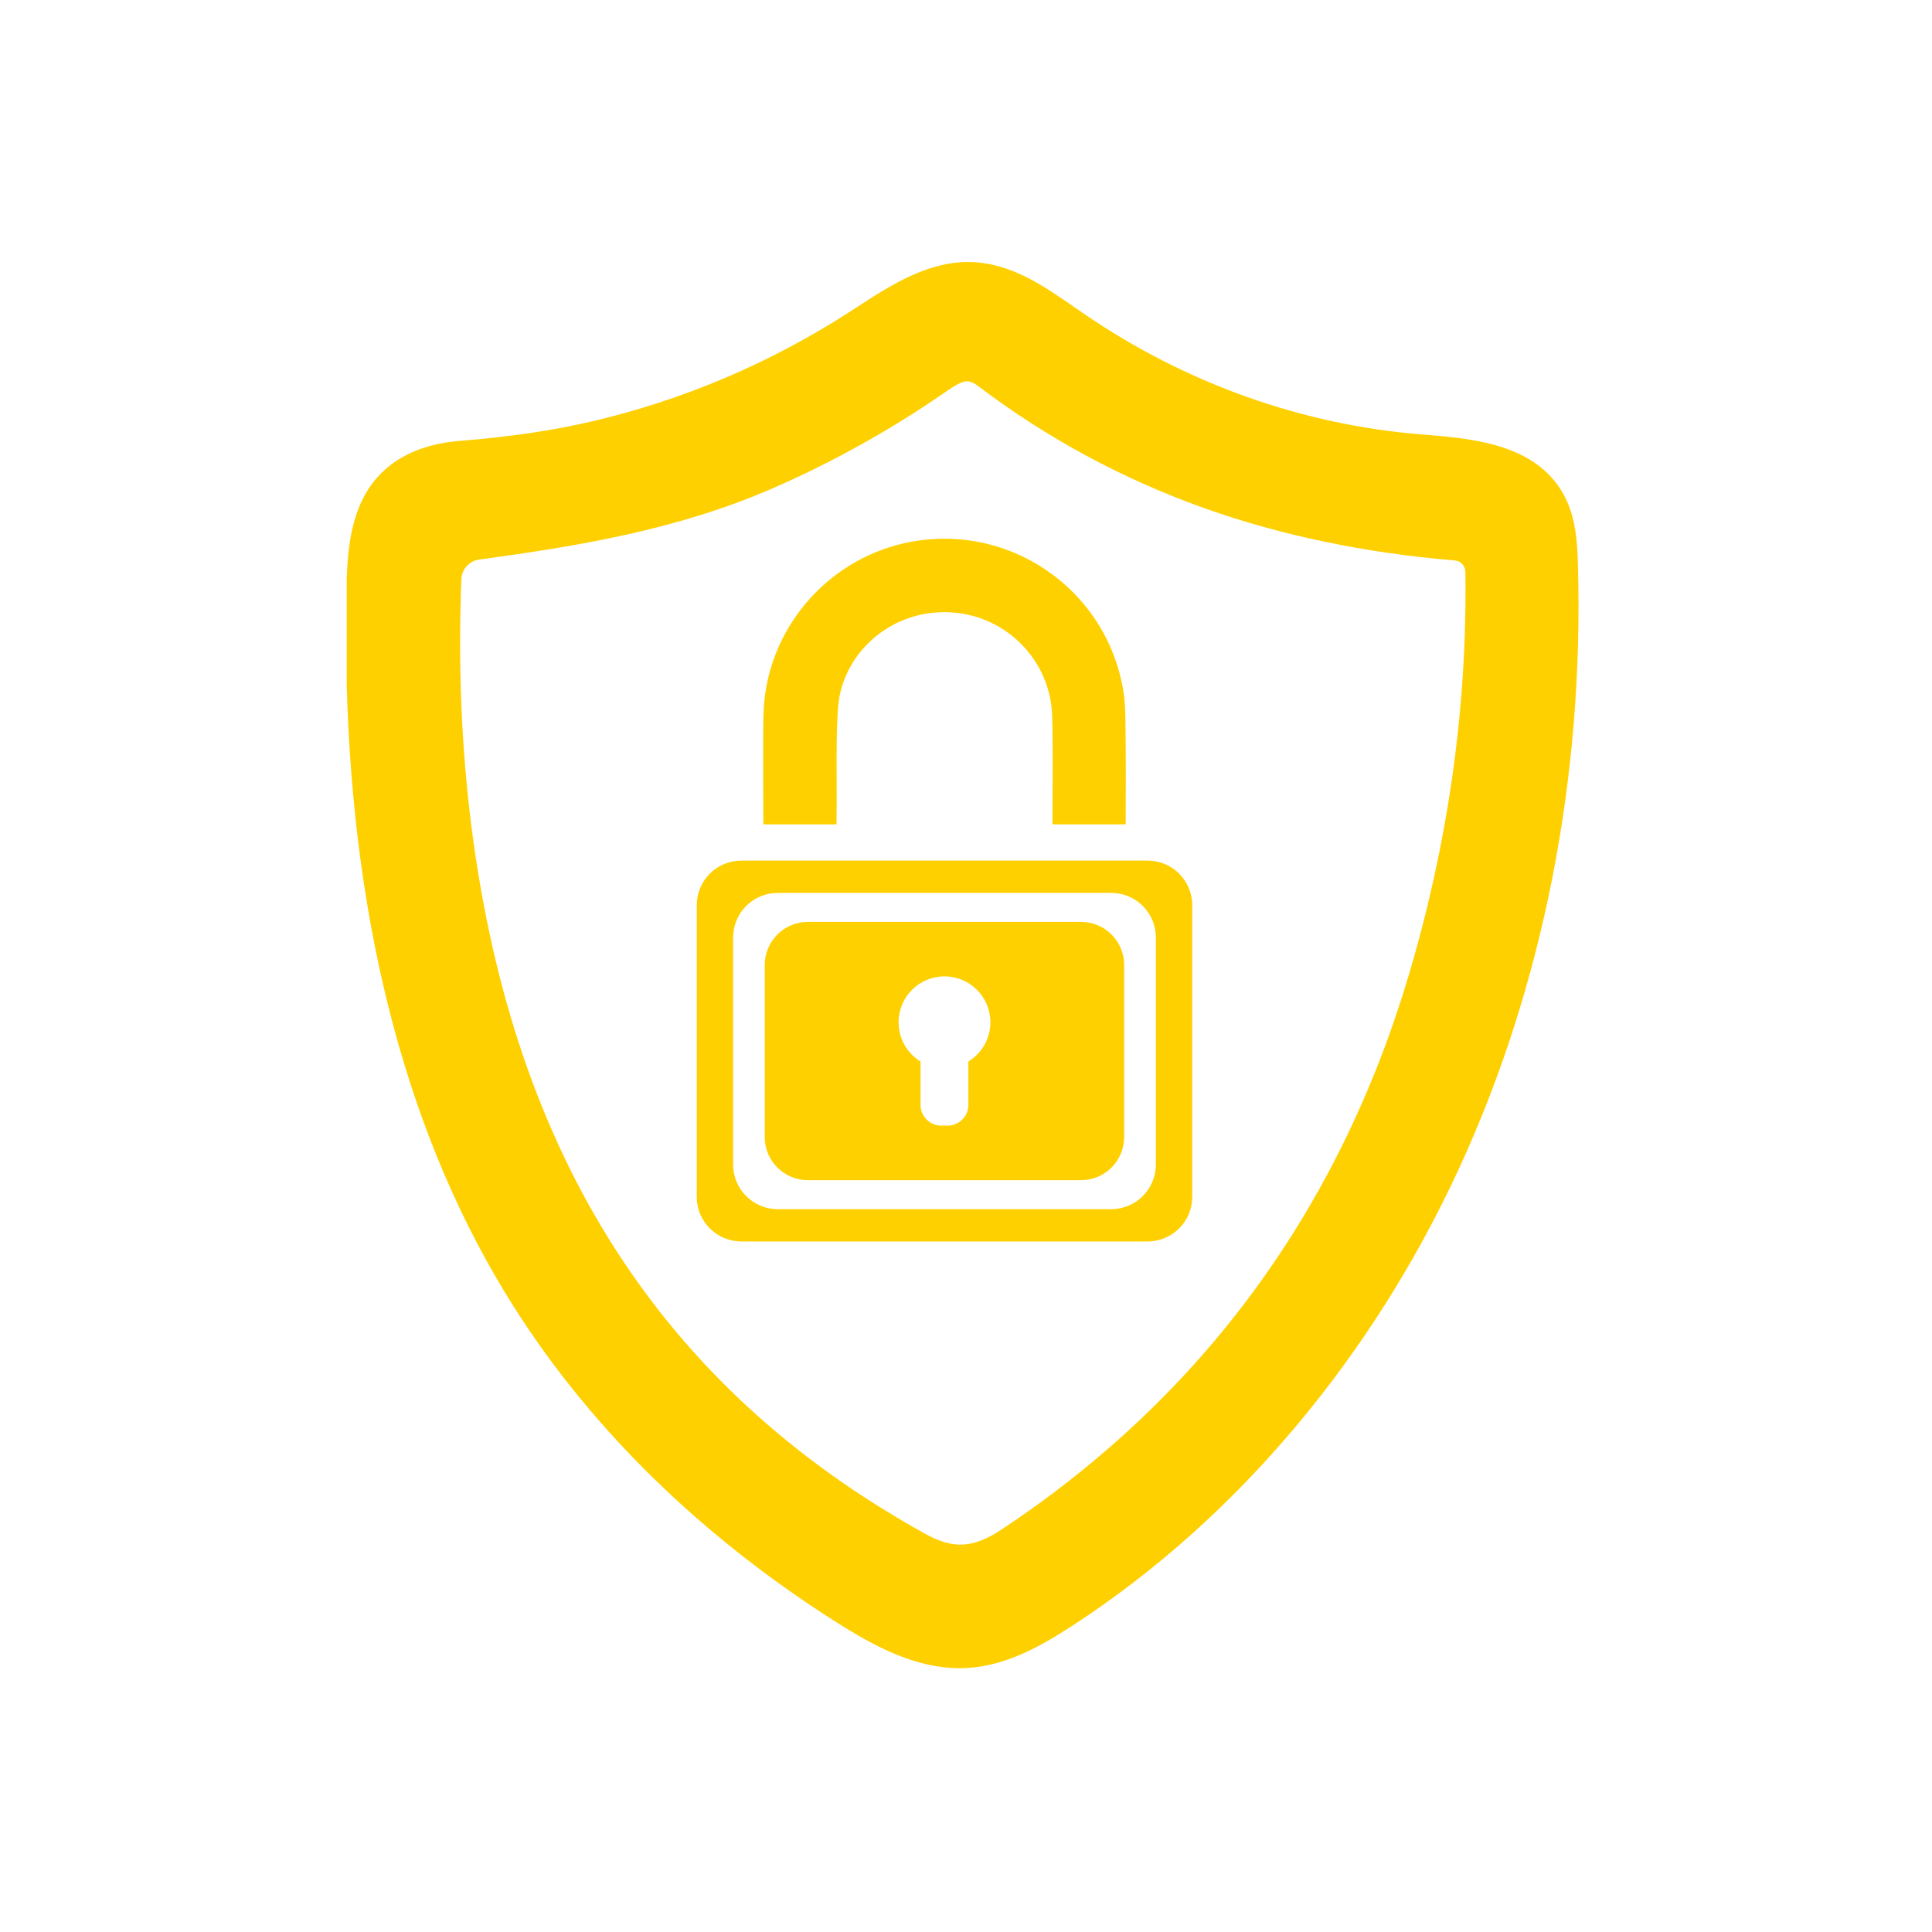
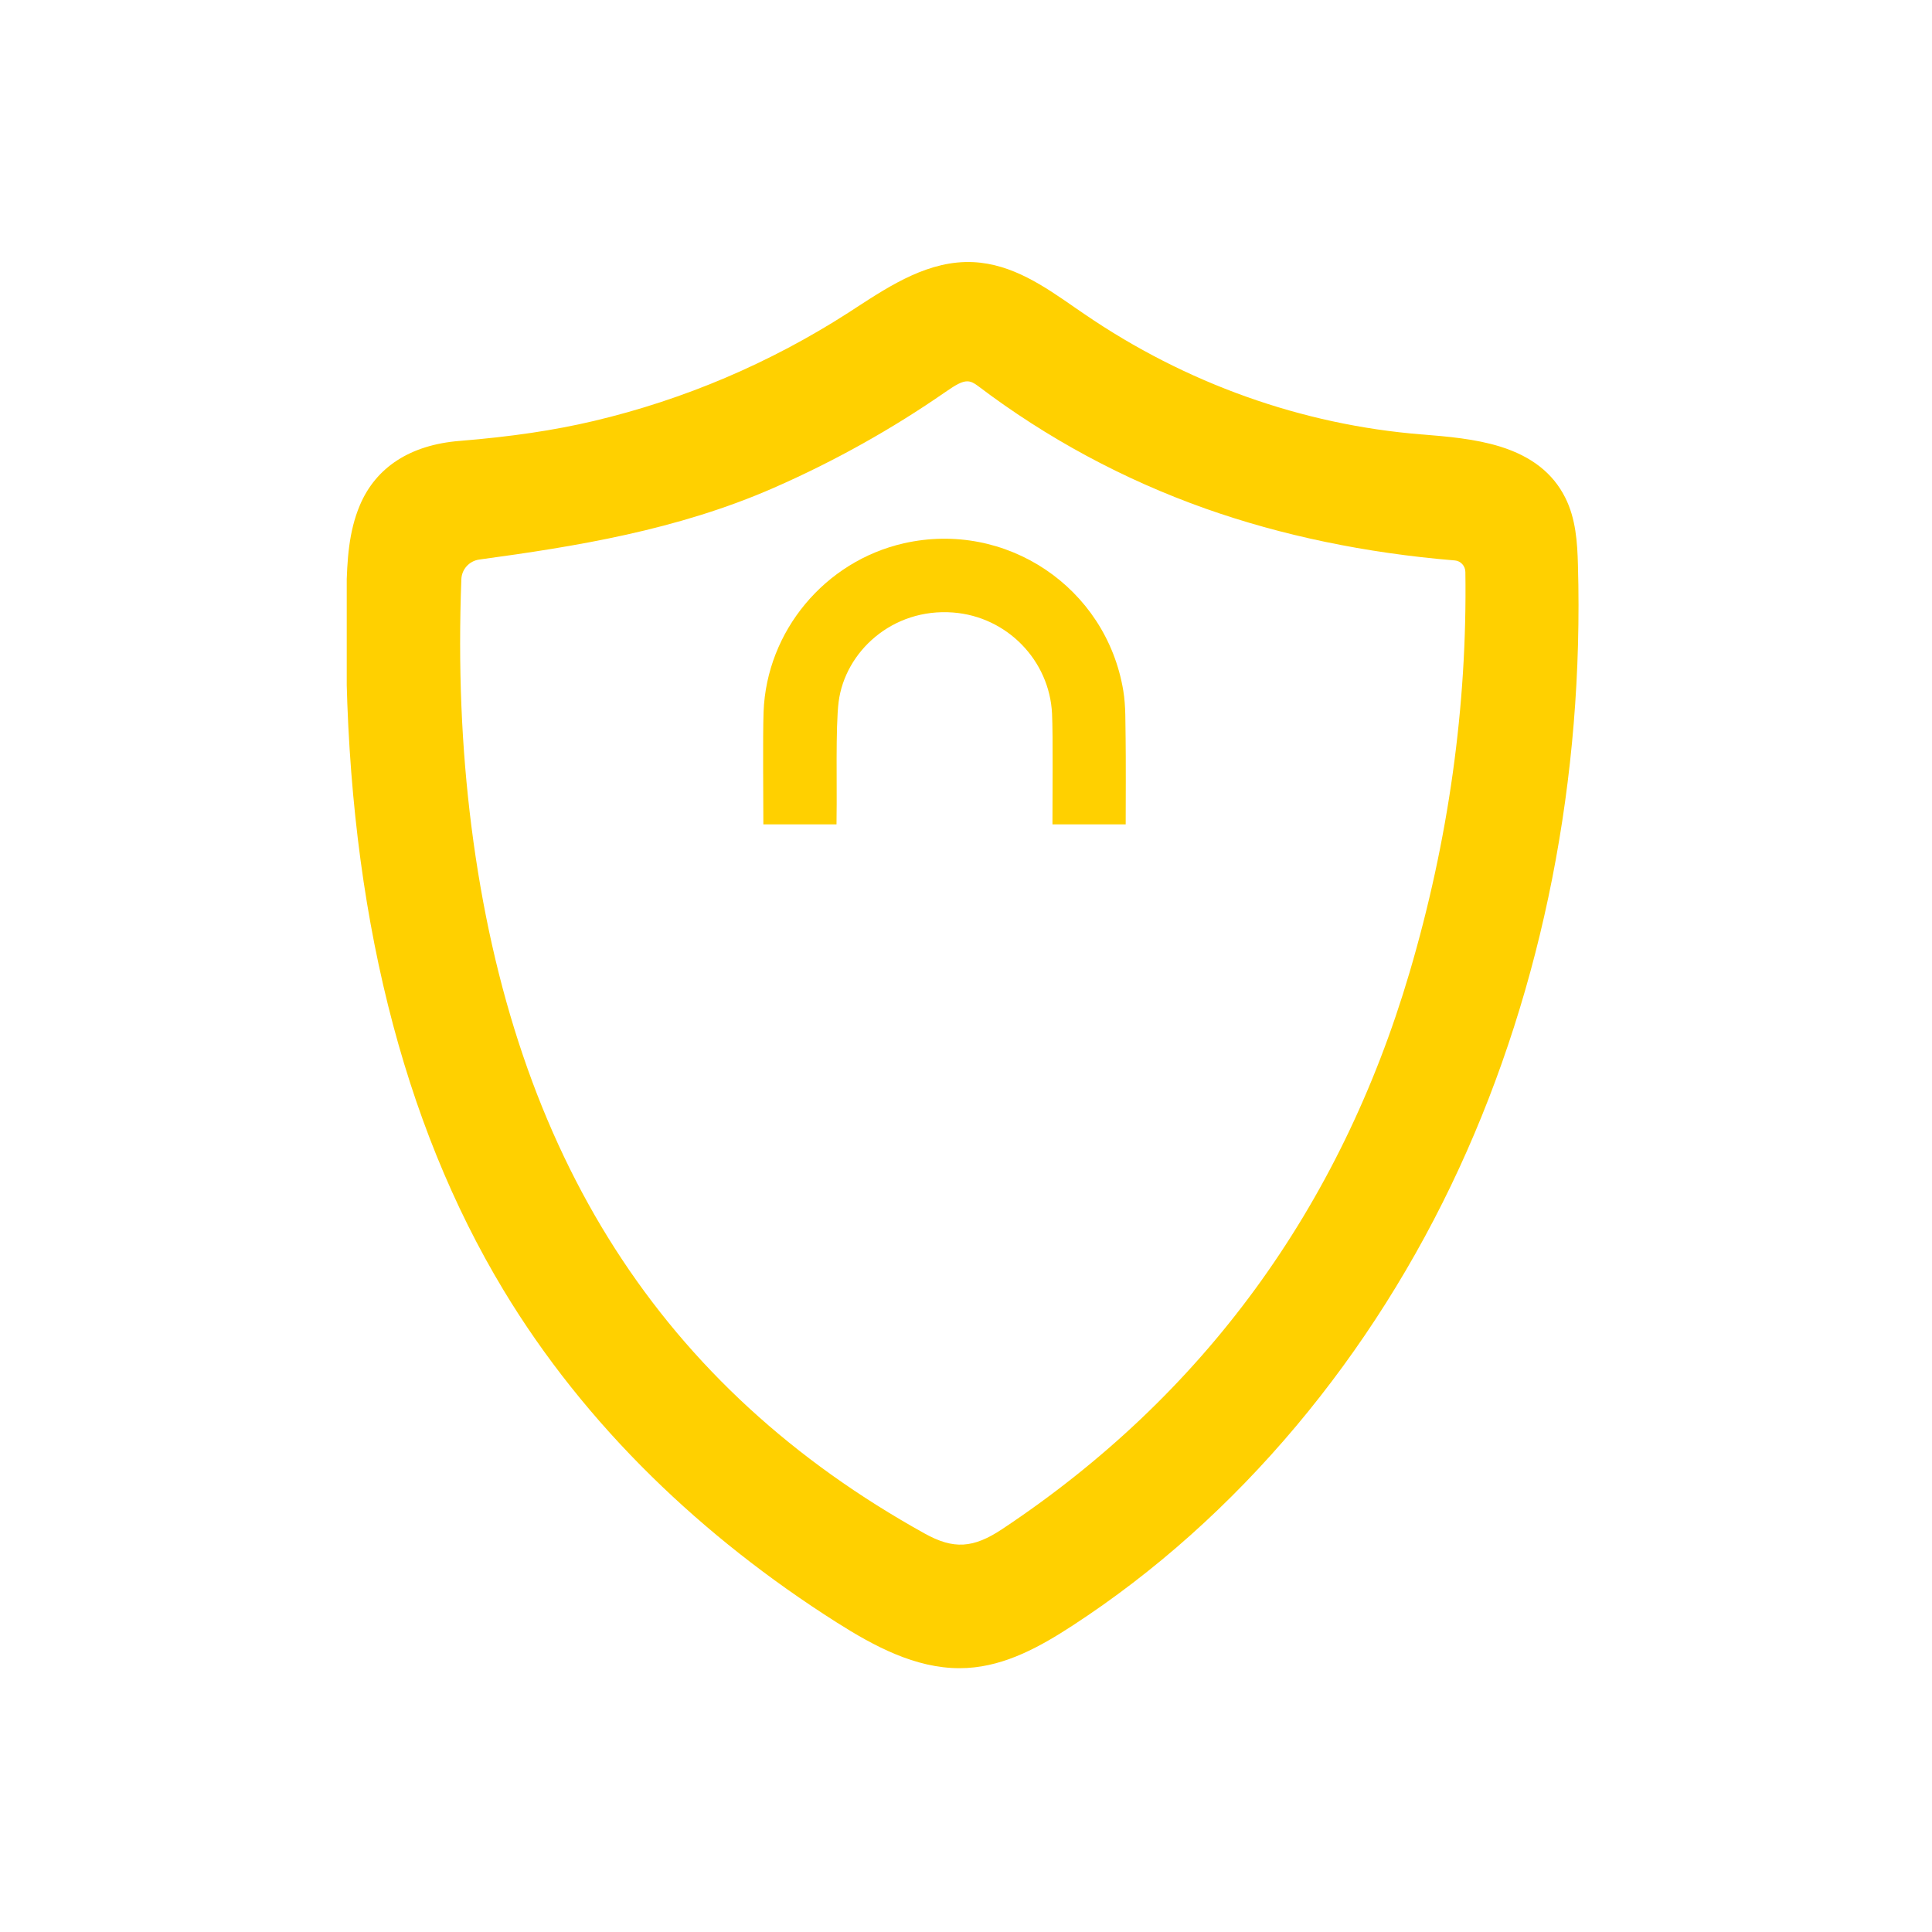
<svg xmlns="http://www.w3.org/2000/svg" width="700" zoomAndPan="magnify" viewBox="0 0 525 525" height="700" preserveAspectRatio="xMidYMid meet" version="1.0">
  <defs>
    <clipPath id="a13f70ea76">
      <path d="M 94.223 71 L 429 71 L 429 454 L 94.223 454 Z M 94.223 71 " clip-rule="nonzero" />
    </clipPath>
  </defs>
  <g clip-path="url(#a13f70ea76)">
    <path fill="#ffd000" d="M 383.031 264.254 C 364.125 328.383 326.883 379.266 272.395 415.477 C 264.457 420.766 259.109 421.082 251.25 416.707 C 179.812 377.066 139.523 314.207 128.098 224.535 C 125.387 203.133 124.477 181.176 125.367 157.414 C 125.465 154.684 127.523 152.426 130.238 152.051 C 156.312 148.508 183.973 144.09 210.305 132.547 C 226.699 125.359 242.398 116.59 256.973 106.473 C 259.801 104.512 261.426 103.621 262.832 103.621 C 263.801 103.621 264.672 104.059 265.762 104.887 C 284.492 119.086 305.281 130.289 327.535 138.191 C 348.285 145.535 371.074 150.289 395.27 152.289 L 395.328 152.289 C 396.93 152.426 398.18 153.773 398.199 155.438 C 398.734 191.746 393.625 228.336 383.031 264.254 Z M 428.789 153.516 C 428.629 147.398 428.215 140.922 425.324 135.199 C 421.977 128.57 416.215 124.035 407.684 121.363 C 400.812 119.223 393.188 118.609 386.457 118.055 L 386.359 118.055 C 353.828 115.461 322.148 104.156 294.707 85.367 C 293.855 84.793 292.984 84.199 292.133 83.605 C 283.738 77.766 275.047 71.746 264.477 71.23 C 252.594 70.656 242.121 77.445 232.875 83.445 C 232.125 83.941 231.352 84.438 230.598 84.93 C 209.254 98.652 185.973 108.57 161.379 114.391 C 150.57 116.945 138.969 118.668 124.871 119.816 C 111.527 120.887 102.16 126.945 97.785 137.301 C 94.738 144.527 94.32 152.289 94.145 160.266 C 94.023 166.363 93.984 172.465 94.062 178.402 C 94.895 247.027 109.289 304.961 136.848 350.617 C 147.738 368.672 161.301 385.719 177.16 401.281 C 191.988 415.836 208.859 429.141 227.332 440.859 C 237.566 447.355 248.695 453.312 260.734 453.312 C 261.426 453.312 262.117 453.293 262.832 453.254 C 273.406 452.641 282.828 447.355 291.461 441.73 C 313.773 427.199 334.227 408.945 352.266 387.461 C 369.887 366.457 384.793 342.875 396.555 317.352 C 419.266 268.055 430.434 211.406 428.789 153.516 " fill-opacity="1" fill-rule="nonzero" />
  </g>
-   <path fill="#ffd000" d="M 314.09 316.461 C 314.09 323.156 308.648 328.578 301.953 328.578 L 211.336 328.578 C 204.641 328.578 199.219 323.156 199.219 316.461 L 199.219 254.75 C 199.219 248.055 204.641 242.633 211.336 242.633 L 301.953 242.633 C 308.648 242.633 314.09 248.055 314.09 254.75 Z M 311.836 233.859 L 201.453 233.859 C 194.762 233.859 189.336 239.285 189.336 245.977 L 189.336 325.234 C 189.336 331.926 194.762 337.352 201.453 337.352 L 311.836 337.352 C 318.547 337.352 323.973 331.926 323.973 325.234 L 323.973 245.977 C 323.973 239.285 318.547 233.859 311.836 233.859 " fill-opacity="1" fill-rule="nonzero" />
-   <path fill="#ffd000" d="M 263.148 288.445 L 263.148 300.246 C 263.148 303.336 260.613 305.871 257.527 305.871 L 255.762 305.871 C 252.676 305.871 250.141 303.336 250.141 300.246 L 250.141 288.445 C 246.559 286.25 244.18 282.309 244.18 277.793 C 244.18 270.906 249.766 265.32 256.633 265.32 C 263.543 265.32 269.129 270.906 269.129 277.793 C 269.129 282.309 266.73 286.25 263.148 288.445 Z M 293.758 250.512 L 219.531 250.512 C 213.055 250.512 207.809 255.758 207.809 262.234 L 207.809 308.977 C 207.809 315.453 213.055 320.699 219.531 320.699 L 293.758 320.699 C 300.23 320.699 305.48 315.453 305.48 308.977 L 305.48 262.234 C 305.48 255.758 300.23 250.512 293.758 250.512 " fill-opacity="1" fill-rule="nonzero" />
  <path fill="#ffd000" d="M 227.312 224.02 C 227.312 223.168 227.312 222.316 227.332 221.465 C 227.469 214.656 227.035 197.449 227.887 190.738 C 229.629 177.117 242.477 165.176 259.012 166.445 C 273.703 167.574 285.184 179.512 285.879 193.906 C 286.176 200.141 285.977 216.734 285.996 222.973 C 285.996 223.328 285.996 223.664 285.996 224.02 L 305.895 224.02 C 305.914 219.742 305.953 205.051 305.875 200.695 C 305.777 196.359 305.953 191.945 305.242 187.688 C 300.59 159.574 273.324 141.34 245.605 147.637 C 224.164 152.504 208.305 171.492 207.492 193.469 C 207.254 200.203 207.434 217.289 207.434 224.02 L 227.312 224.02 " fill-opacity="1" fill-rule="nonzero" />
</svg>